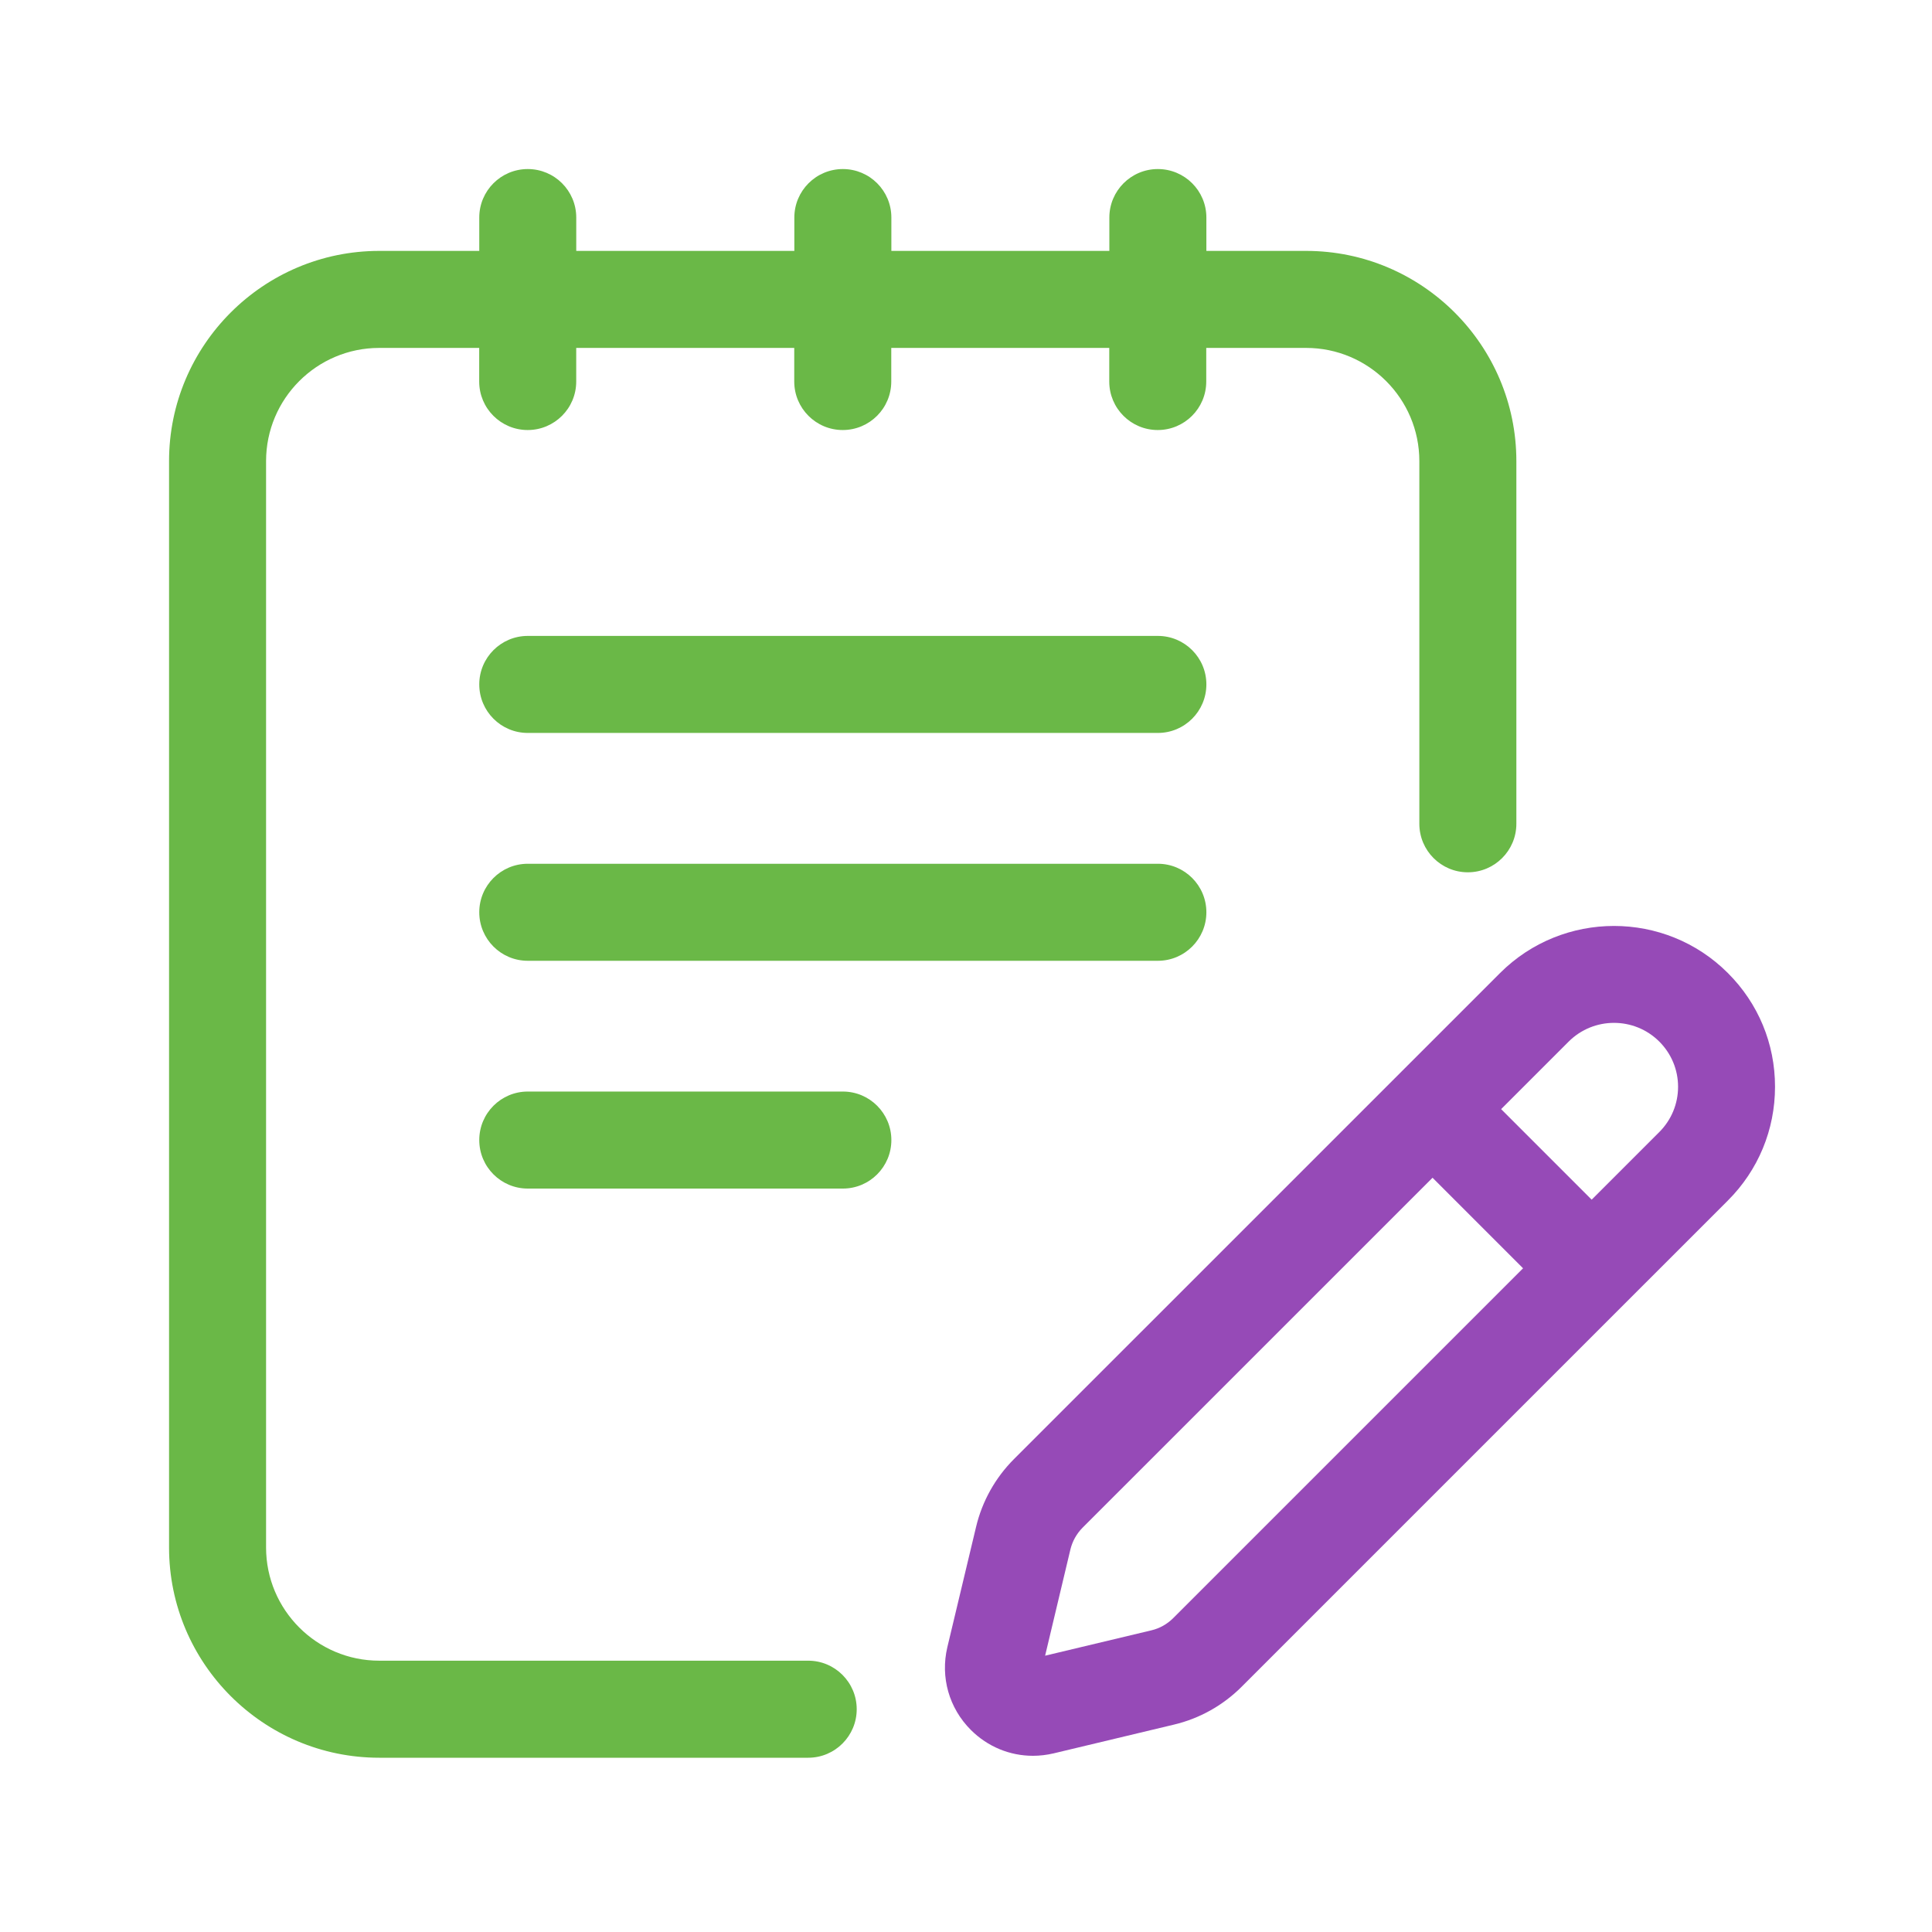
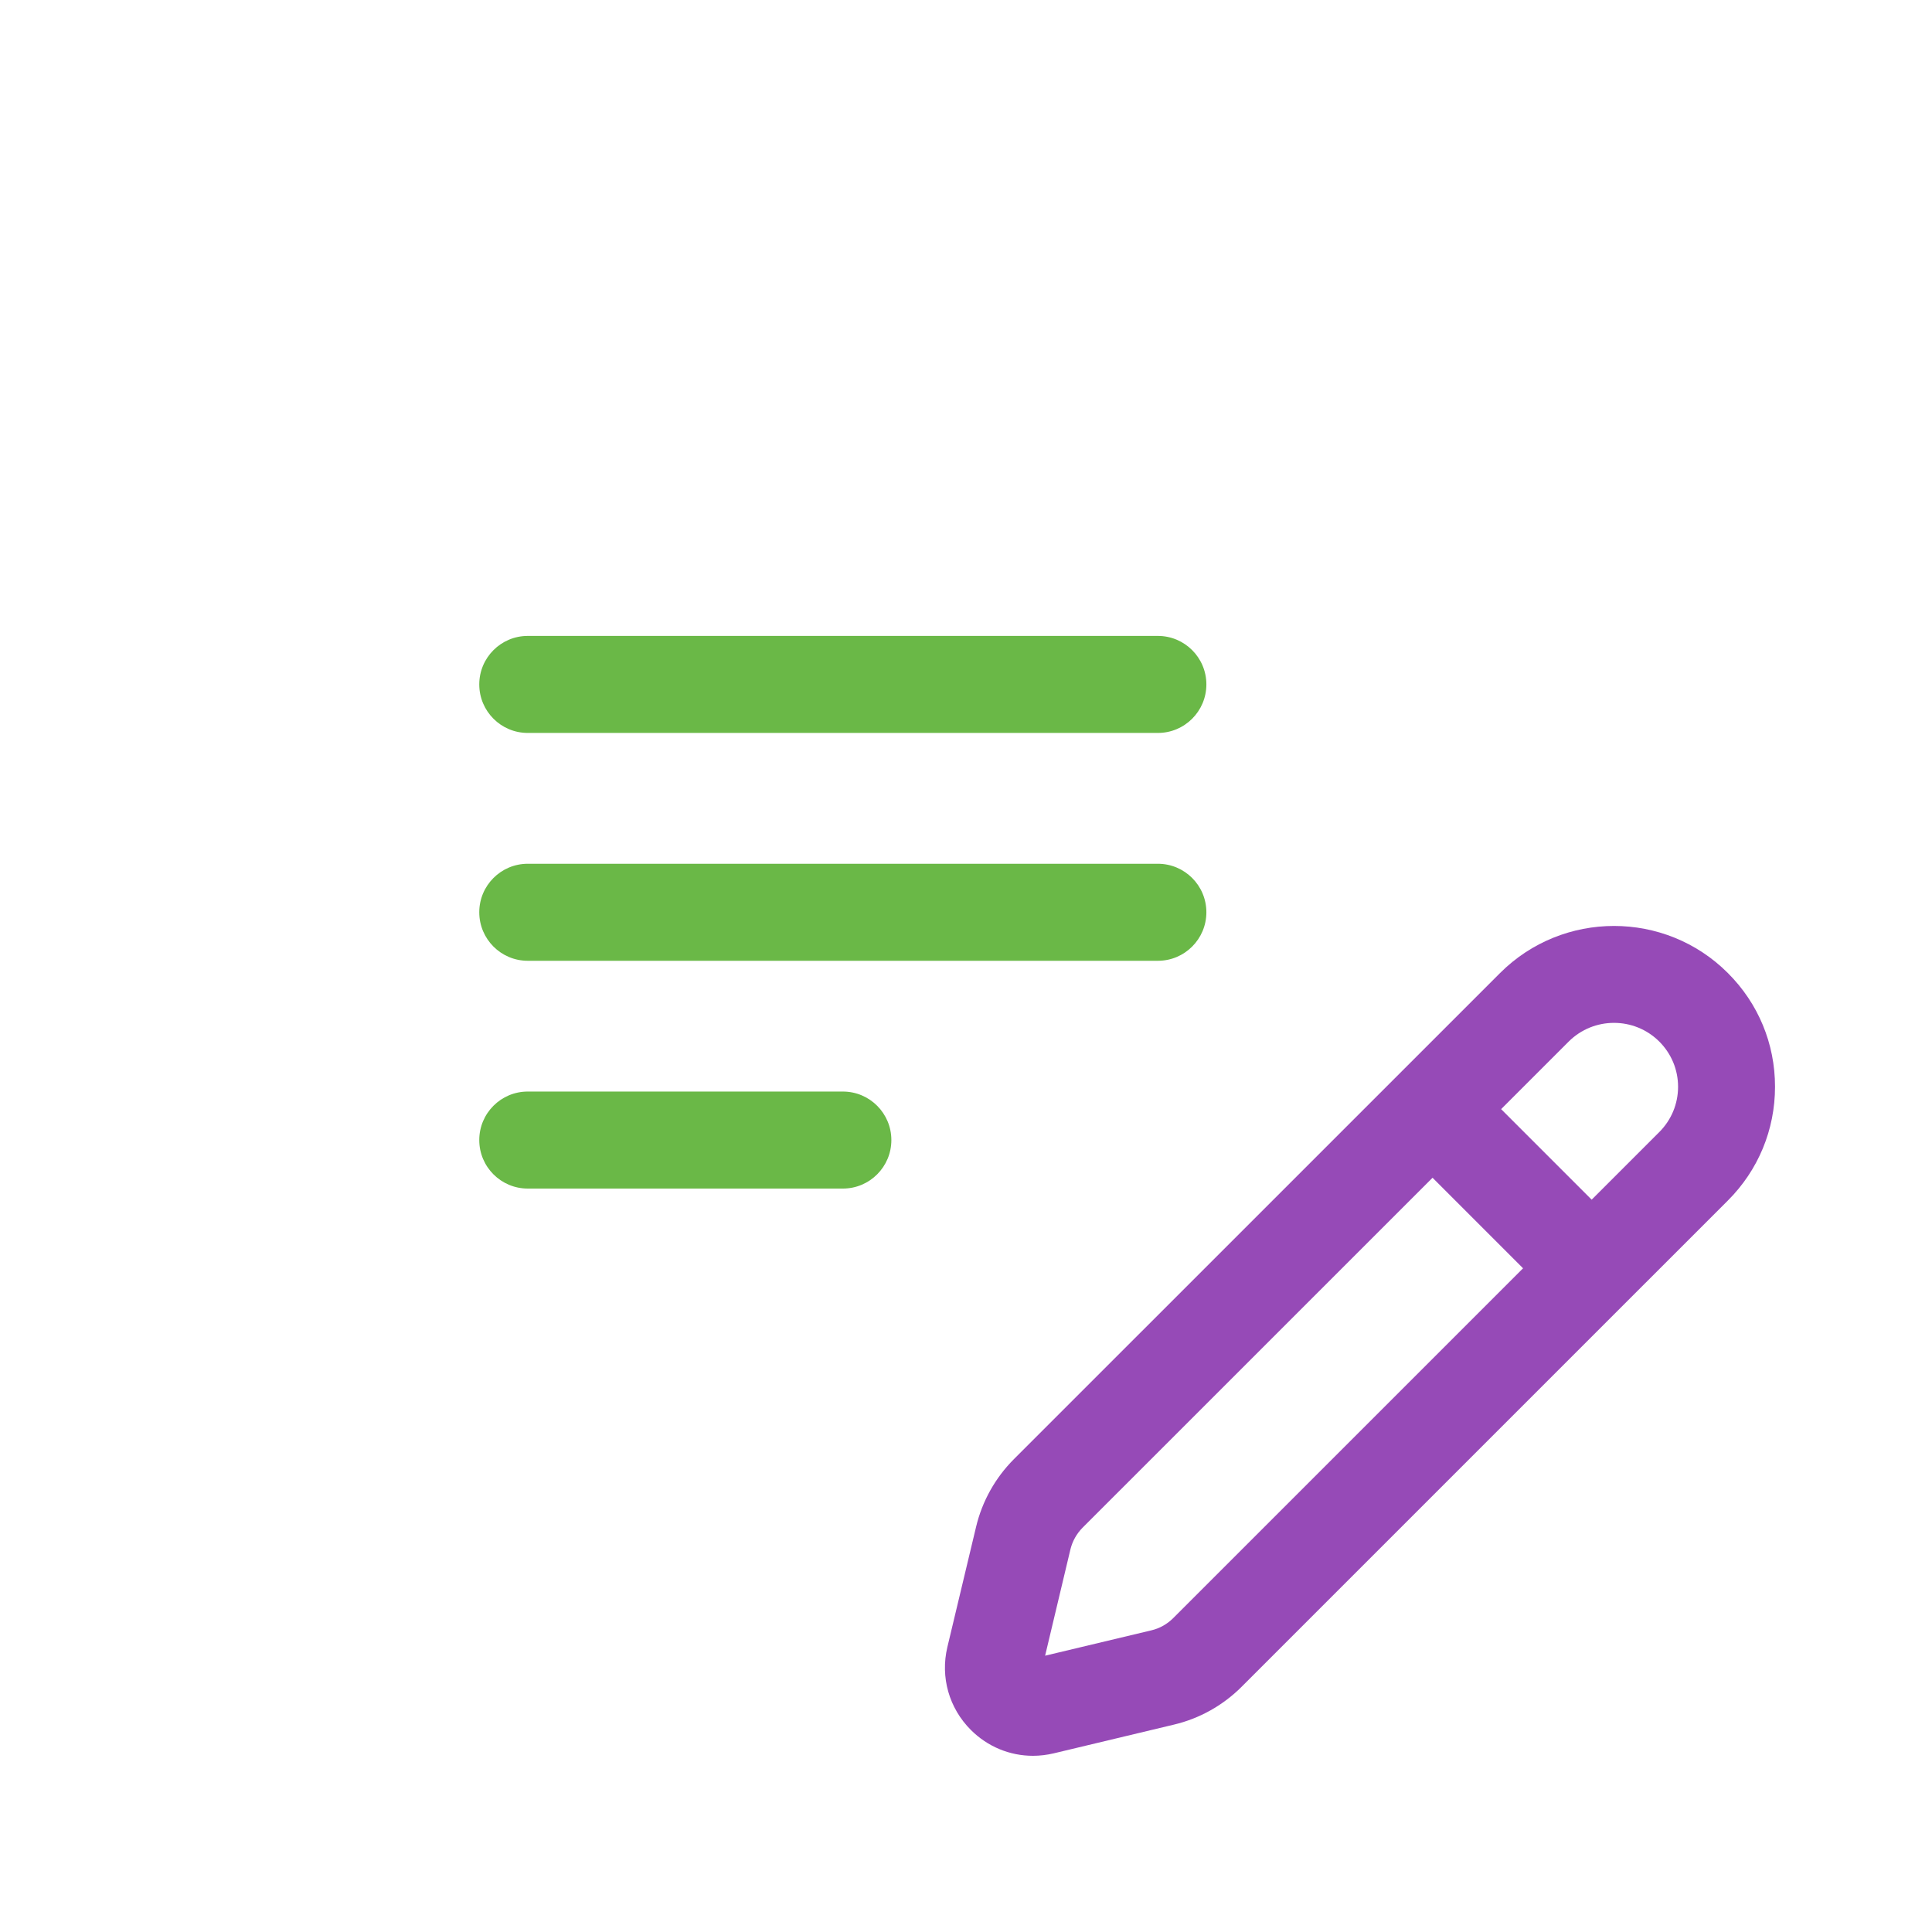
<svg xmlns="http://www.w3.org/2000/svg" width="60" height="60" viewBox="0 0 60 60" fill="none">
-   <path d="M25.1 51.574H11.777C9.839 51.574 8.263 49.997 8.263 48.059V14.32C8.263 12.382 9.838 10.805 11.777 10.805H14.882V11.849C14.882 12.681 15.556 13.355 16.388 13.355C17.22 13.355 17.895 12.681 17.895 11.849V10.805H24.666V11.849C24.666 12.681 25.341 13.355 26.172 13.355C27.004 13.355 27.679 12.681 27.679 11.849V10.805H34.449V11.849C34.449 12.681 35.123 13.355 35.955 13.355C36.787 13.355 37.461 12.681 37.461 11.849V10.805H40.564C42.502 10.805 44.079 12.382 44.079 14.32V25.583C44.079 26.415 44.753 27.09 45.585 27.09C46.417 27.09 47.092 26.415 47.092 25.583V14.32C47.092 10.721 44.163 7.792 40.564 7.792H37.465V6.756C37.465 5.924 36.79 5.25 35.958 5.25C35.127 5.25 34.452 5.924 34.452 6.756V7.792H27.682V6.756C27.682 5.924 27.008 5.25 26.176 5.25C25.344 5.25 24.669 5.924 24.669 6.756V7.792H17.896V6.756C17.896 5.924 17.222 5.25 16.39 5.25C15.558 5.25 14.884 5.924 14.884 6.756V7.792H11.777C8.179 7.792 5.25 10.721 5.25 14.32V48.06C5.25 51.659 8.179 54.588 11.777 54.588H25.1C25.931 54.588 26.606 53.913 26.606 53.081C26.606 52.25 25.931 51.574 25.1 51.574Z" fill="#6AB847" />
  <path d="M35.959 19.749H16.39C15.558 19.749 14.884 20.424 14.884 21.255C14.884 22.087 15.558 22.762 16.39 22.762H35.959C36.79 22.762 37.465 22.087 37.465 21.255C37.465 20.424 36.79 19.749 35.959 19.749Z" fill="#6AB847" />
  <path d="M35.959 26.825H16.39C15.558 26.825 14.884 27.5 14.884 28.331C14.884 29.163 15.558 29.838 16.39 29.838H35.959C36.79 29.838 37.465 29.163 37.465 28.331C37.465 27.5 36.79 26.825 35.959 26.825Z" fill="#6AB847" />
  <path d="M26.176 33.899H16.39C15.558 33.899 14.884 34.574 14.884 35.406C14.884 36.237 15.558 36.912 16.39 36.912H26.176C27.008 36.912 27.682 36.237 27.682 35.406C27.682 34.574 27.008 33.899 26.176 33.899Z" fill="#6AB847" />
  <path d="M53.66 30.218C53.66 30.216 53.66 30.216 53.66 30.218C51.711 28.268 48.537 28.27 46.586 30.218L31.489 45.314C30.909 45.895 30.502 46.623 30.313 47.418L29.421 51.153C29.2 52.087 29.473 53.048 30.152 53.726C30.674 54.248 31.364 54.528 32.079 54.528C32.293 54.528 32.509 54.502 32.723 54.452L36.455 53.56C37.254 53.371 37.98 52.964 38.562 52.382L53.659 37.285C54.604 36.342 55.125 35.086 55.125 33.749C55.125 32.412 54.606 31.162 53.66 30.218ZM36.432 50.255C36.246 50.44 36.013 50.571 35.759 50.631L32.457 51.419L33.243 48.117C33.305 47.863 33.436 47.629 33.623 47.441L44.489 36.576L47.3 39.388L36.432 50.255ZM51.53 35.158L49.431 37.257L46.619 34.445L48.718 32.346C49.105 31.96 49.614 31.766 50.124 31.766C50.635 31.766 51.142 31.96 51.53 32.346C51.905 32.721 52.114 33.22 52.114 33.751C52.114 34.281 51.906 34.782 51.53 35.158Z" fill="#964AB7" />
</svg>